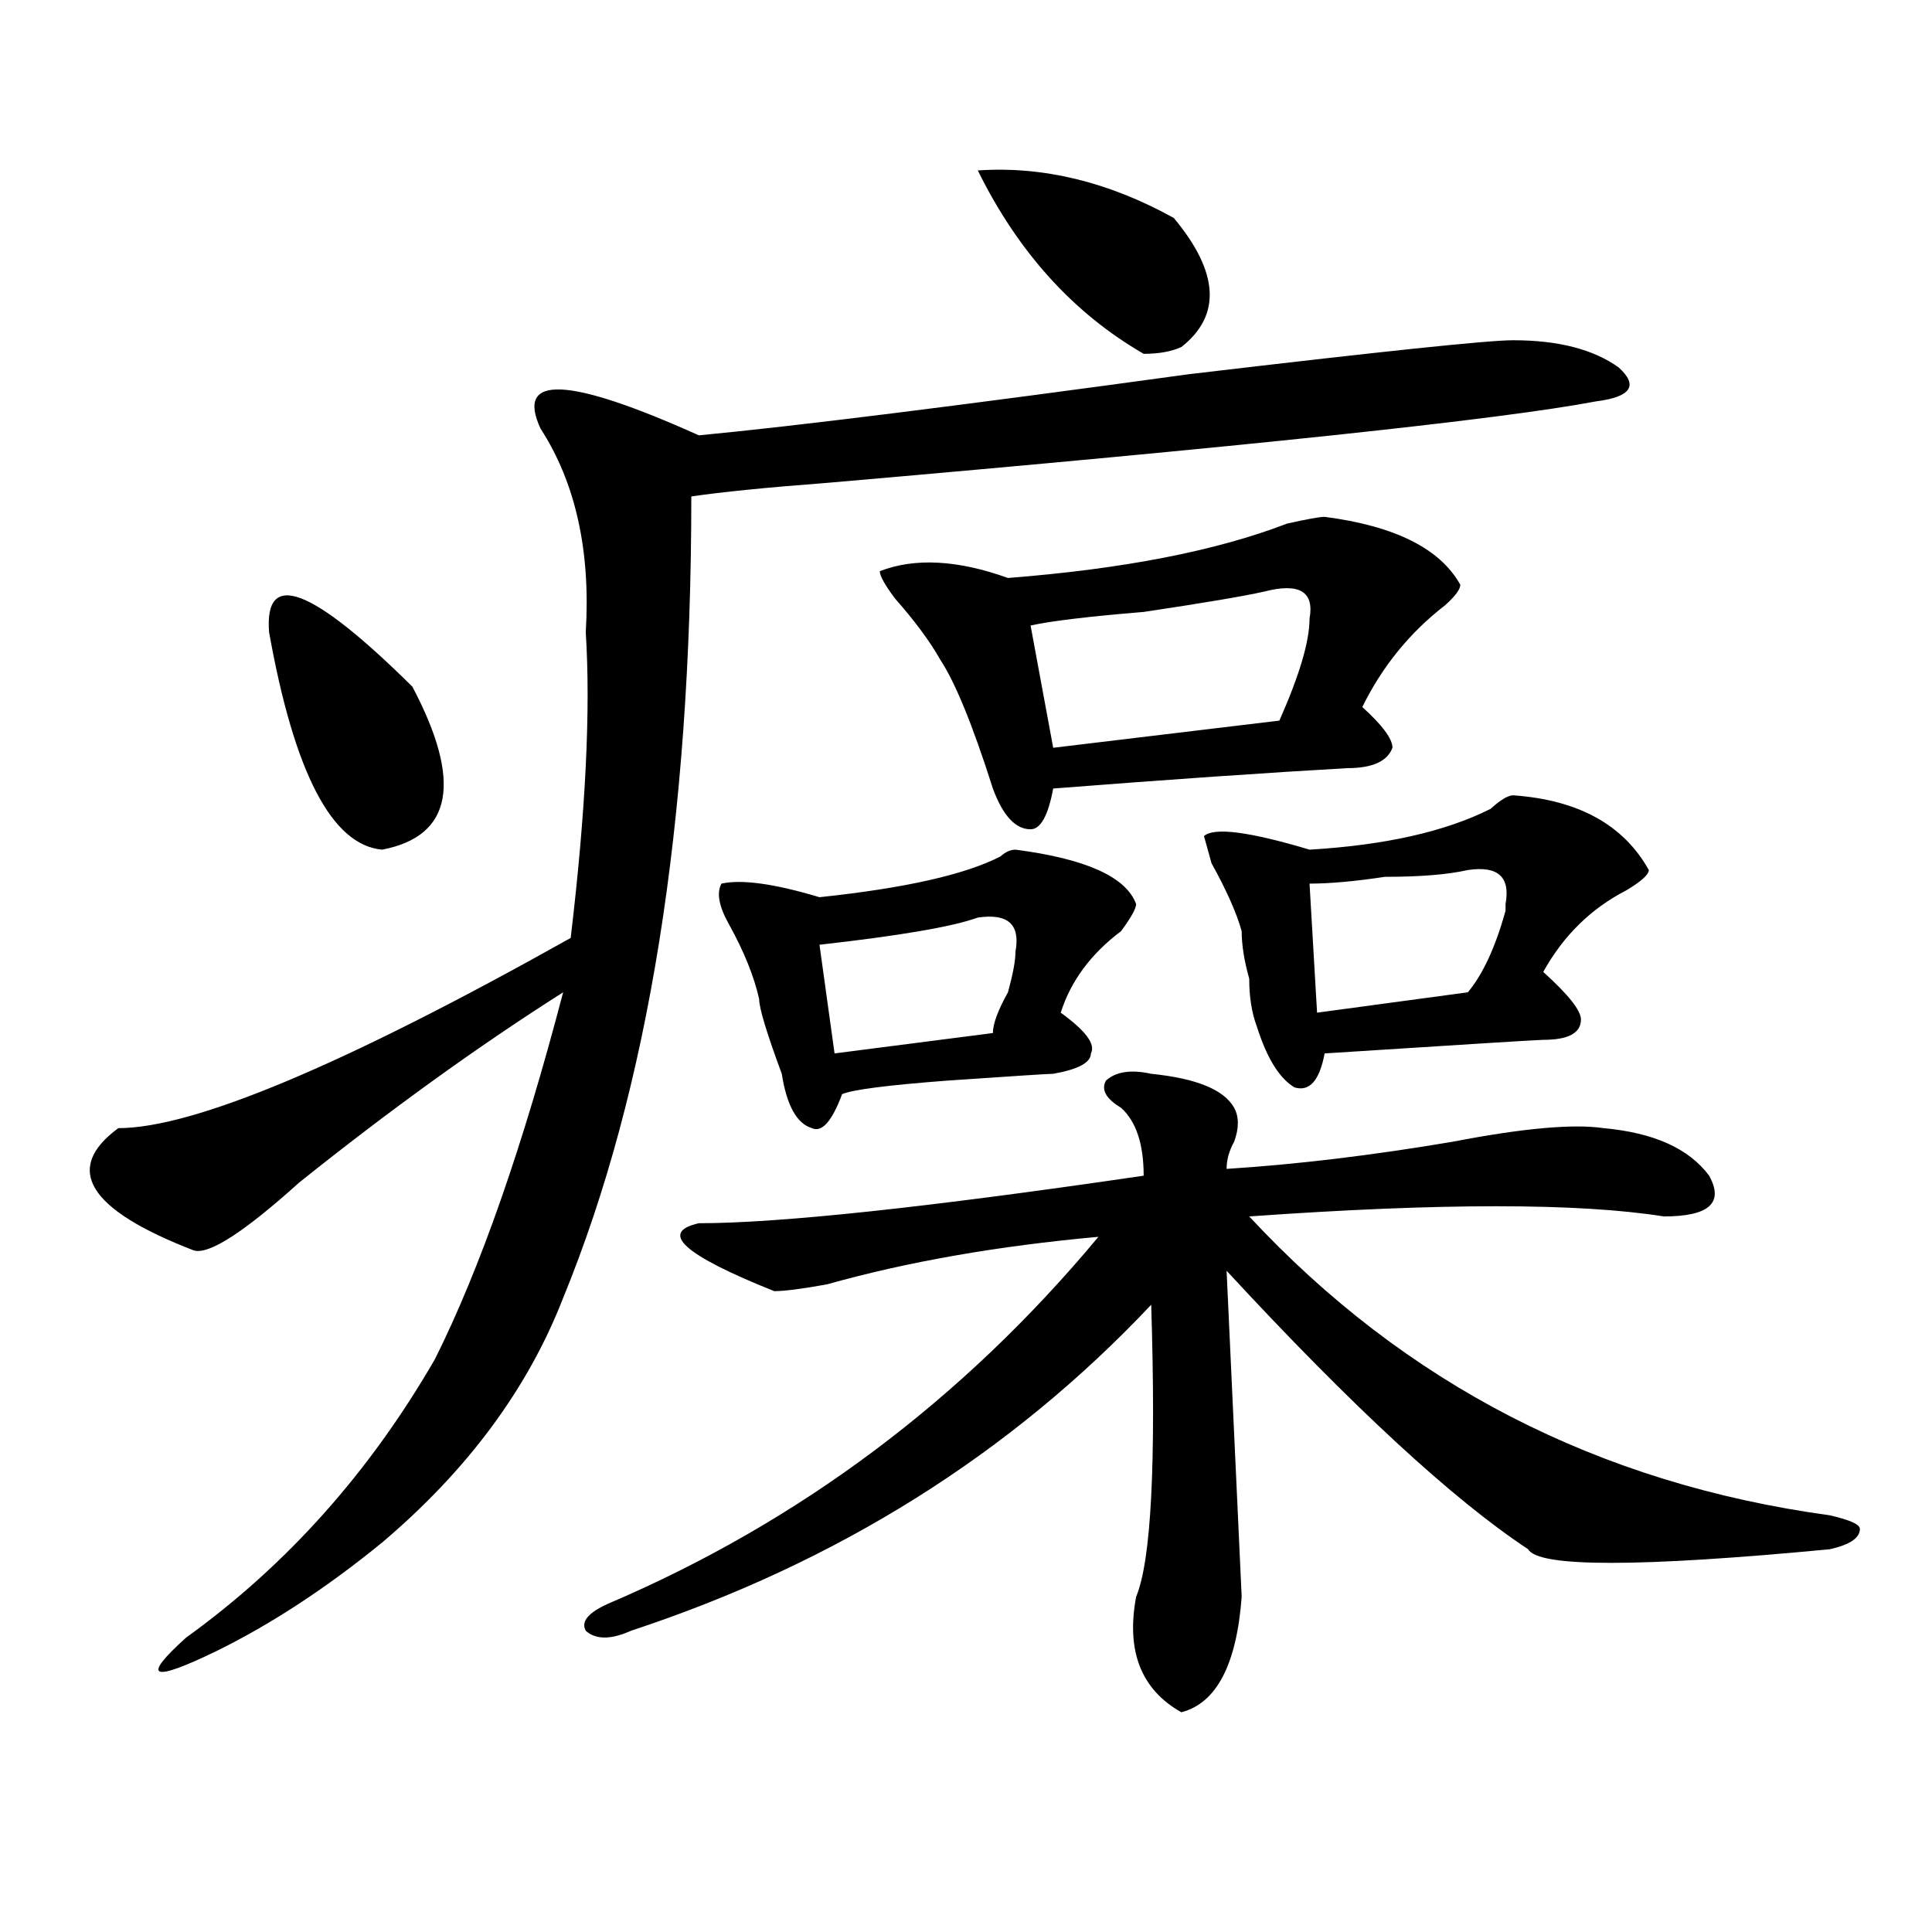
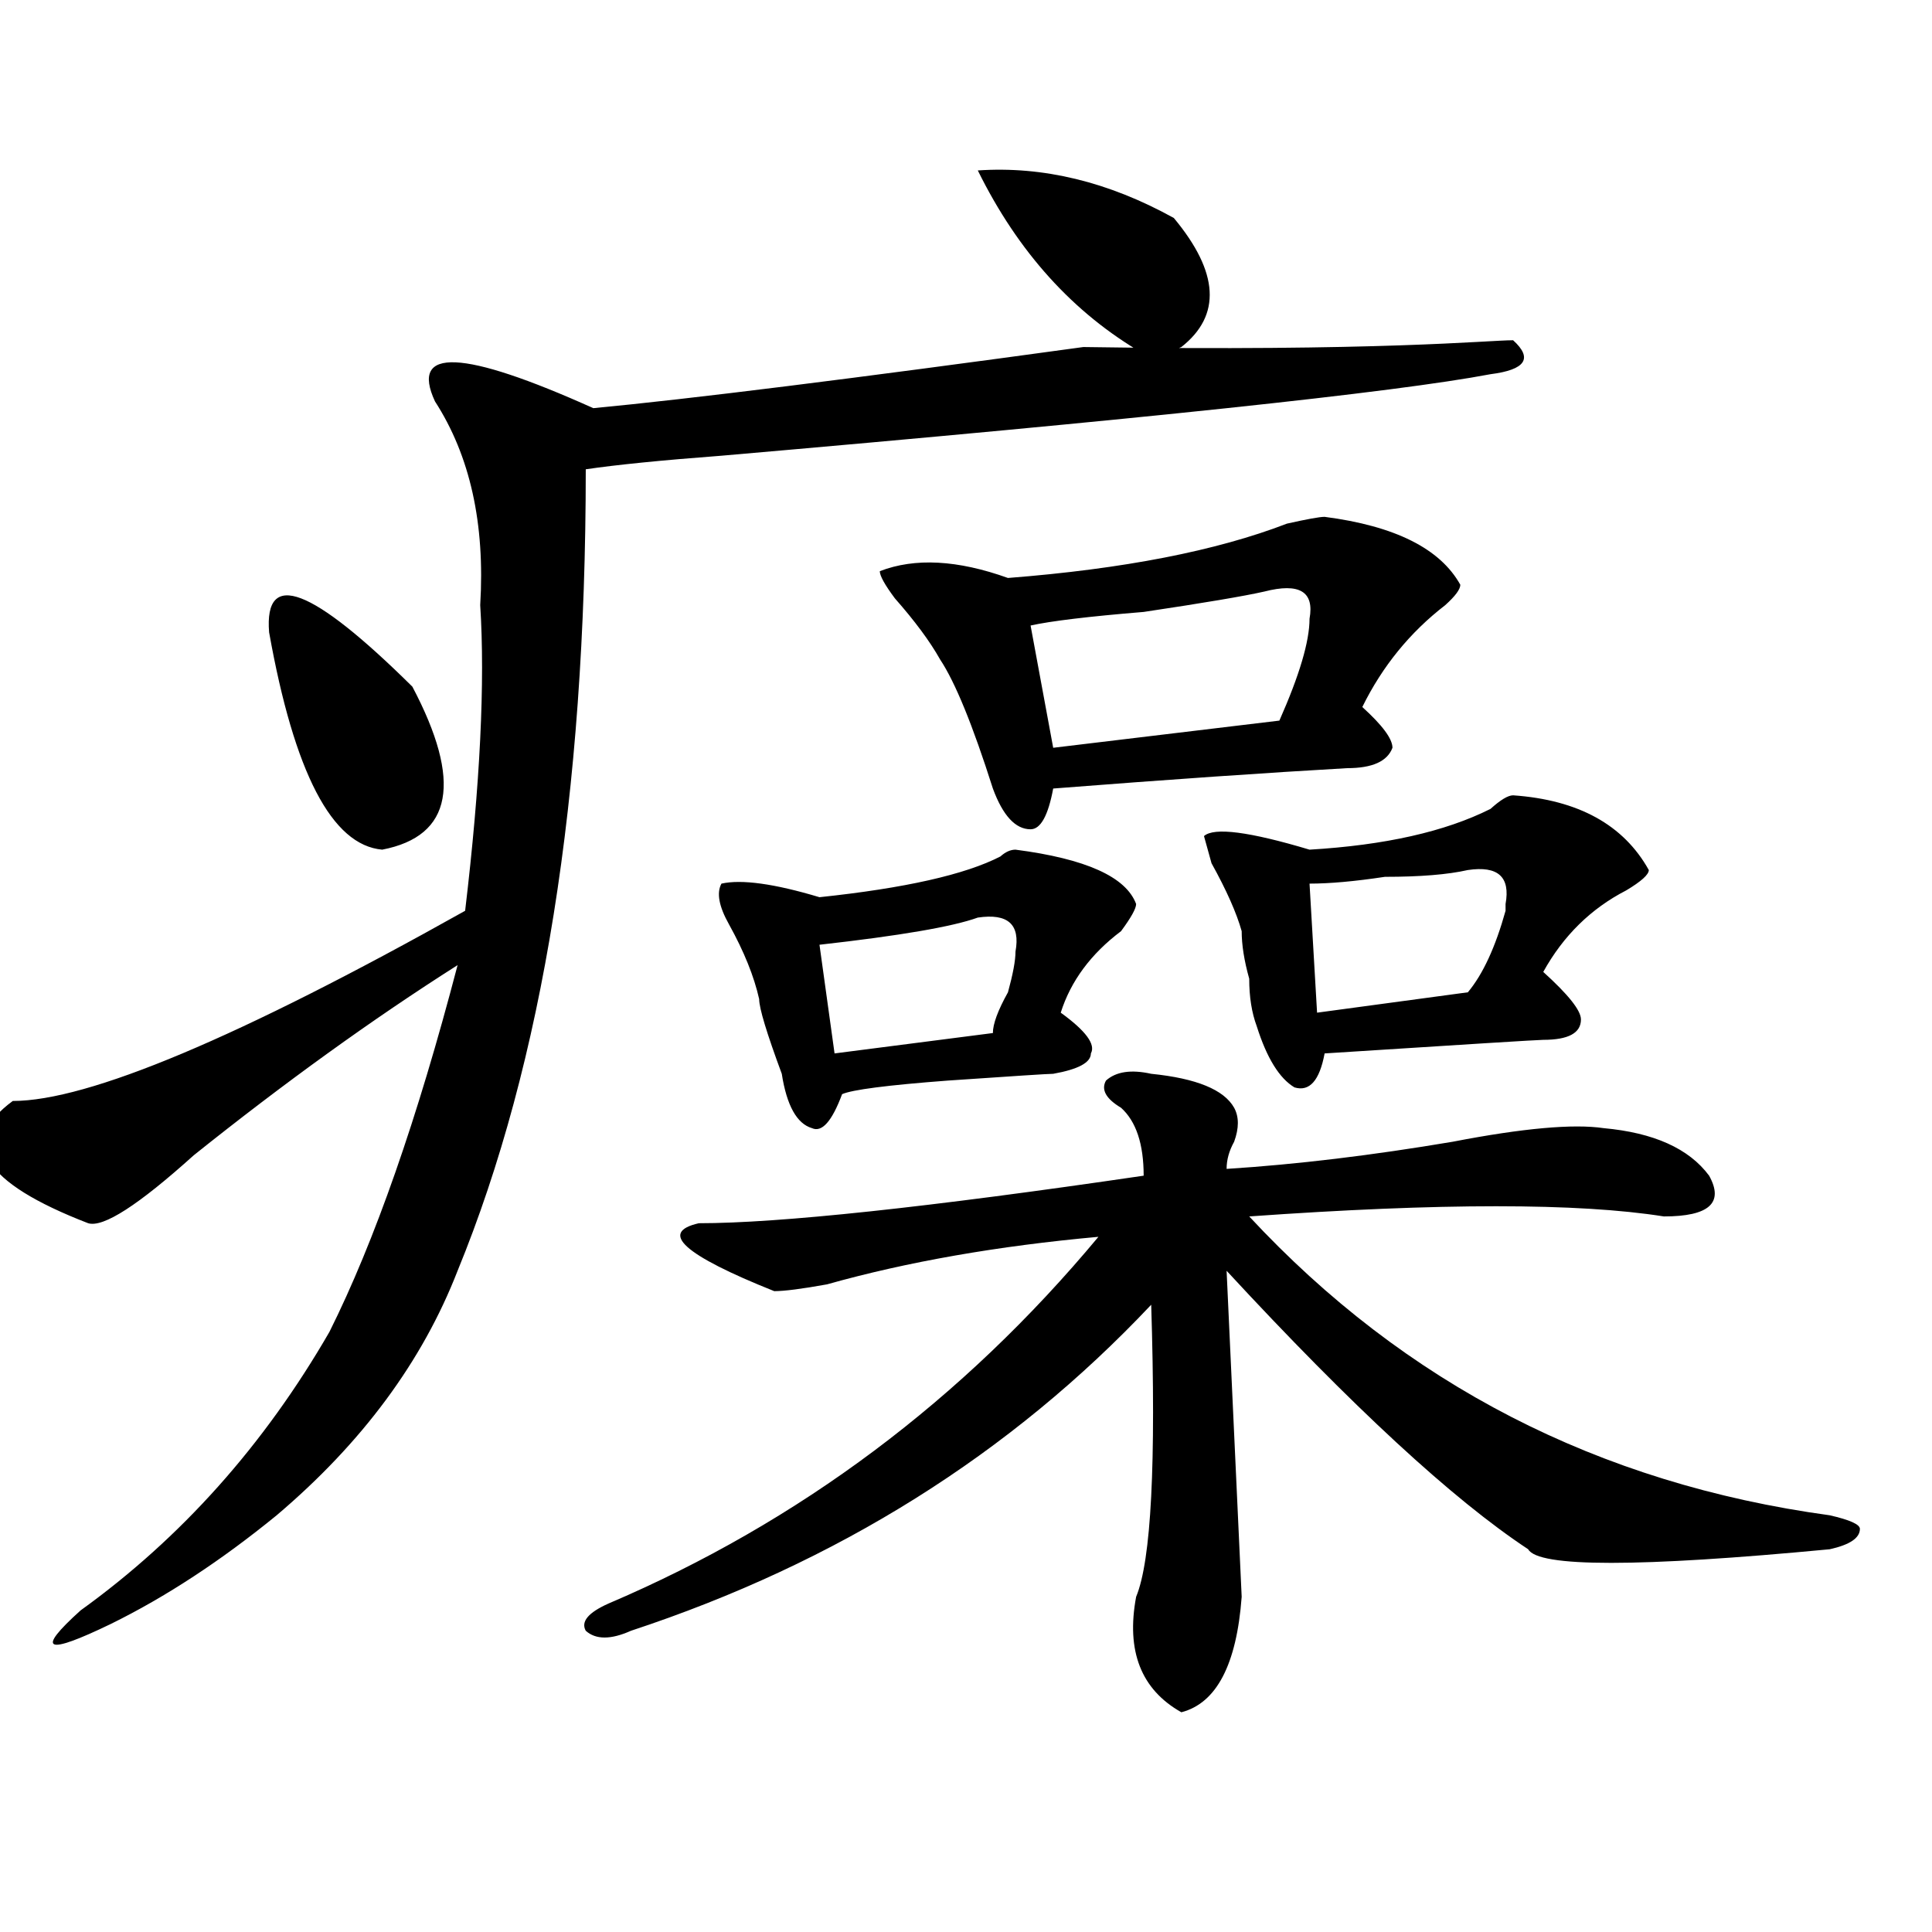
<svg xmlns="http://www.w3.org/2000/svg" version="1.1" id="图层_1" x="0px" y="0px" width="1000px" height="1000px" viewBox="0 0 1000 1000" enable-background="new 0 0 1000 1000" xml:space="preserve">
-   <path d="M783.176,176.109c23.414,0,41.584,4.724,54.633,14.063c10.365,9.394,6.463,15.271-11.707,17.578  c-49.45,9.394-182.13,23.456-398.039,42.188c-31.219,2.362-54.633,4.724-70.242,7.031c0,168.75-22.134,307.067-66.34,414.844  c-18.231,46.911-49.45,89.099-93.656,126.563c-28.658,23.4-57.255,42.188-85.852,56.25c-33.841,16.369-39.023,14.063-15.609-7.031  c52.011-37.464,94.937-85.528,128.777-144.141c23.414-46.856,45.486-110.138,66.34-189.844  c-44.268,28.125-89.754,60.974-136.582,98.438c-28.658,25.817-46.828,37.519-54.633,35.156  c-54.633-21.094-67.682-42.188-39.023-63.281c39.023,0,117.07-32.794,234.141-98.438c7.805-65.589,10.365-118.323,7.805-158.203  c2.561-42.188-5.244-77.344-23.414-105.469c-13.049-28.125,14.268-26.917,81.949,3.516c49.389-4.669,133.96-15.216,253.652-31.641  C714.214,181.987,770.127,176.109,783.176,176.109z M139.289,327.281c-2.622-32.794,22.072-23.401,74.145,28.125  c25.975,49.219,20.792,77.344-15.609,84.375C171.788,437.474,152.276,399.956,139.289,327.281z M595.863,555.797  c23.414,2.362,37.682,8.239,42.926,17.578c2.561,4.724,2.561,10.547,0,17.578c-2.622,4.724-3.902,9.394-3.902,14.063  c36.401-2.308,75.425-7.031,117.07-14.063c36.401-7.031,62.438-9.339,78.047-7.031c25.975,2.362,44.206,10.547,54.633,24.609  c7.805,14.063,0,21.094-23.414,21.094c-44.268-7.031-115.79-7.031-214.629,0c80.607,86.737,180.788,138.317,300.48,154.688  c10.365,2.362,15.609,4.724,15.609,7.031c0,4.724-5.244,8.239-15.609,10.547c-98.9,9.394-150.911,9.394-156.094,0  c-39.023-25.763-91.096-73.828-156.094-144.141l7.805,168.75c-2.622,35.156-13.049,55.041-31.219,59.766  c-20.854-11.756-28.658-31.641-23.414-59.766c7.805-18.731,10.365-69.104,7.805-151.172  c-72.864,77.344-162.618,133.594-269.262,168.75c-10.427,4.669-18.231,4.669-23.414,0c-2.622-4.725,1.28-9.394,11.707-14.063  c98.839-42.188,183.41-105.469,253.652-189.844c-52.072,4.724-98.9,12.909-140.484,24.609c-13.049,2.362-22.134,3.516-27.316,3.516  c-46.828-18.731-59.877-30.433-39.023-35.156c41.584,0,118.351-8.185,230.238-24.609c0-16.37-3.902-28.125-11.707-35.156  c-7.805-4.669-10.427-9.339-7.805-14.063C577.632,554.644,585.437,553.489,595.863,555.797z M525.621,439.781  c36.401,4.724,57.193,14.063,62.438,28.125c0,2.362-2.622,7.031-7.805,14.063c-15.609,11.755-26.036,25.817-31.219,42.188  c12.987,9.394,18.17,16.425,15.609,21.094c0,4.724-6.524,8.239-19.512,10.547c-2.622,0-20.854,1.208-54.633,3.516  c-31.219,2.362-49.45,4.724-54.633,7.031c-5.244,14.063-10.427,19.94-15.609,17.578c-7.805-2.308-13.049-11.7-15.609-28.125  c-7.805-21.094-11.707-33.948-11.707-38.672c-2.622-11.7-7.805-24.609-15.609-38.672c-5.244-9.339-6.524-16.37-3.902-21.094  c10.365-2.308,27.316,0,50.73,7.031c44.206-4.669,75.425-11.7,93.656-21.094C520.377,440.989,522.999,439.781,525.621,439.781z   M506.109,474.938c-13.049,4.724-40.365,9.394-81.949,14.063l7.805,56.25l81.949-10.547c0-4.669,2.561-11.7,7.805-21.094  c2.561-9.339,3.902-16.37,3.902-21.094C528.182,478.453,521.719,472.63,506.109,474.938z M685.617,267.516  c36.401,4.724,59.815,16.425,70.242,35.156c0,2.362-2.622,5.878-7.805,10.547c-18.231,14.063-32.561,31.641-42.926,52.734  c10.365,9.394,15.609,16.425,15.609,21.094c-2.622,7.031-10.427,10.547-23.414,10.547c-41.646,2.362-92.376,5.878-152.191,10.547  c-2.622,14.063-6.524,21.094-11.707,21.094c-7.805,0-14.329-7.031-19.512-21.094c-10.427-32.794-19.512-55.042-27.316-66.797  c-5.244-9.339-13.049-19.886-23.414-31.641c-5.244-7.031-7.805-11.7-7.805-14.063c18.17-7.031,40.304-5.823,66.34,3.516  c59.815-4.669,107.924-14.063,144.387-28.125C676.471,268.724,682.995,267.516,685.617,267.516z M506.109,88.219  c33.779-2.308,67.62,5.877,101.461,24.609c23.414,28.125,24.694,50.427,3.902,66.797c-5.244,2.362-11.707,3.516-19.512,3.516  C555.498,162.047,526.901,130.406,506.109,88.219z M654.398,306.188c-10.427,2.362-31.219,5.878-62.438,10.547  c-28.658,2.362-48.17,4.724-58.535,7.031l11.707,63.281l117.07-14.063c10.365-23.401,15.609-40.979,15.609-52.734  C680.373,306.188,672.568,301.519,654.398,306.188z M783.176,411.656c33.779,2.362,57.193,15.271,70.242,38.672  c0,2.362-3.902,5.878-11.707,10.547c-18.231,9.394-32.561,23.456-42.926,42.188c12.987,11.755,19.512,19.94,19.512,24.609  c0,7.031-6.524,10.547-19.512,10.547c-2.622,0-40.365,2.362-113.168,7.031c-2.622,14.063-7.805,19.94-15.609,17.578  c-7.805-4.669-14.329-15.216-19.512-31.641c-2.622-7.031-3.902-15.216-3.902-24.609c-2.622-9.339-3.902-17.578-3.902-24.609  c-2.622-9.339-7.805-21.094-15.609-35.156l-3.902-14.063c5.183-4.669,23.414-2.308,54.633,7.031  c39.023-2.308,70.242-9.339,93.656-21.094C776.651,414.019,780.554,411.656,783.176,411.656z M759.762,450.328  c-10.427,2.362-24.756,3.516-42.926,3.516c-15.609,2.362-28.658,3.516-39.023,3.516l3.902,66.797l78.047-10.547  c7.805-9.339,14.268-23.401,19.512-42.188v-3.516C781.834,453.844,775.371,448.021,759.762,450.328z" />
+   <path d="M783.176,176.109c10.365,9.394,6.463,15.271-11.707,17.578  c-49.45,9.394-182.13,23.456-398.039,42.188c-31.219,2.362-54.633,4.724-70.242,7.031c0,168.75-22.134,307.067-66.34,414.844  c-18.231,46.911-49.45,89.099-93.656,126.563c-28.658,23.4-57.255,42.188-85.852,56.25c-33.841,16.369-39.023,14.063-15.609-7.031  c52.011-37.464,94.937-85.528,128.777-144.141c23.414-46.856,45.486-110.138,66.34-189.844  c-44.268,28.125-89.754,60.974-136.582,98.438c-28.658,25.817-46.828,37.519-54.633,35.156  c-54.633-21.094-67.682-42.188-39.023-63.281c39.023,0,117.07-32.794,234.141-98.438c7.805-65.589,10.365-118.323,7.805-158.203  c2.561-42.188-5.244-77.344-23.414-105.469c-13.049-28.125,14.268-26.917,81.949,3.516c49.389-4.669,133.96-15.216,253.652-31.641  C714.214,181.987,770.127,176.109,783.176,176.109z M139.289,327.281c-2.622-32.794,22.072-23.401,74.145,28.125  c25.975,49.219,20.792,77.344-15.609,84.375C171.788,437.474,152.276,399.956,139.289,327.281z M595.863,555.797  c23.414,2.362,37.682,8.239,42.926,17.578c2.561,4.724,2.561,10.547,0,17.578c-2.622,4.724-3.902,9.394-3.902,14.063  c36.401-2.308,75.425-7.031,117.07-14.063c36.401-7.031,62.438-9.339,78.047-7.031c25.975,2.362,44.206,10.547,54.633,24.609  c7.805,14.063,0,21.094-23.414,21.094c-44.268-7.031-115.79-7.031-214.629,0c80.607,86.737,180.788,138.317,300.48,154.688  c10.365,2.362,15.609,4.724,15.609,7.031c0,4.724-5.244,8.239-15.609,10.547c-98.9,9.394-150.911,9.394-156.094,0  c-39.023-25.763-91.096-73.828-156.094-144.141l7.805,168.75c-2.622,35.156-13.049,55.041-31.219,59.766  c-20.854-11.756-28.658-31.641-23.414-59.766c7.805-18.731,10.365-69.104,7.805-151.172  c-72.864,77.344-162.618,133.594-269.262,168.75c-10.427,4.669-18.231,4.669-23.414,0c-2.622-4.725,1.28-9.394,11.707-14.063  c98.839-42.188,183.41-105.469,253.652-189.844c-52.072,4.724-98.9,12.909-140.484,24.609c-13.049,2.362-22.134,3.516-27.316,3.516  c-46.828-18.731-59.877-30.433-39.023-35.156c41.584,0,118.351-8.185,230.238-24.609c0-16.37-3.902-28.125-11.707-35.156  c-7.805-4.669-10.427-9.339-7.805-14.063C577.632,554.644,585.437,553.489,595.863,555.797z M525.621,439.781  c36.401,4.724,57.193,14.063,62.438,28.125c0,2.362-2.622,7.031-7.805,14.063c-15.609,11.755-26.036,25.817-31.219,42.188  c12.987,9.394,18.17,16.425,15.609,21.094c0,4.724-6.524,8.239-19.512,10.547c-2.622,0-20.854,1.208-54.633,3.516  c-31.219,2.362-49.45,4.724-54.633,7.031c-5.244,14.063-10.427,19.94-15.609,17.578c-7.805-2.308-13.049-11.7-15.609-28.125  c-7.805-21.094-11.707-33.948-11.707-38.672c-2.622-11.7-7.805-24.609-15.609-38.672c-5.244-9.339-6.524-16.37-3.902-21.094  c10.365-2.308,27.316,0,50.73,7.031c44.206-4.669,75.425-11.7,93.656-21.094C520.377,440.989,522.999,439.781,525.621,439.781z   M506.109,474.938c-13.049,4.724-40.365,9.394-81.949,14.063l7.805,56.25l81.949-10.547c0-4.669,2.561-11.7,7.805-21.094  c2.561-9.339,3.902-16.37,3.902-21.094C528.182,478.453,521.719,472.63,506.109,474.938z M685.617,267.516  c36.401,4.724,59.815,16.425,70.242,35.156c0,2.362-2.622,5.878-7.805,10.547c-18.231,14.063-32.561,31.641-42.926,52.734  c10.365,9.394,15.609,16.425,15.609,21.094c-2.622,7.031-10.427,10.547-23.414,10.547c-41.646,2.362-92.376,5.878-152.191,10.547  c-2.622,14.063-6.524,21.094-11.707,21.094c-7.805,0-14.329-7.031-19.512-21.094c-10.427-32.794-19.512-55.042-27.316-66.797  c-5.244-9.339-13.049-19.886-23.414-31.641c-5.244-7.031-7.805-11.7-7.805-14.063c18.17-7.031,40.304-5.823,66.34,3.516  c59.815-4.669,107.924-14.063,144.387-28.125C676.471,268.724,682.995,267.516,685.617,267.516z M506.109,88.219  c33.779-2.308,67.62,5.877,101.461,24.609c23.414,28.125,24.694,50.427,3.902,66.797c-5.244,2.362-11.707,3.516-19.512,3.516  C555.498,162.047,526.901,130.406,506.109,88.219z M654.398,306.188c-10.427,2.362-31.219,5.878-62.438,10.547  c-28.658,2.362-48.17,4.724-58.535,7.031l11.707,63.281l117.07-14.063c10.365-23.401,15.609-40.979,15.609-52.734  C680.373,306.188,672.568,301.519,654.398,306.188z M783.176,411.656c33.779,2.362,57.193,15.271,70.242,38.672  c0,2.362-3.902,5.878-11.707,10.547c-18.231,9.394-32.561,23.456-42.926,42.188c12.987,11.755,19.512,19.94,19.512,24.609  c0,7.031-6.524,10.547-19.512,10.547c-2.622,0-40.365,2.362-113.168,7.031c-2.622,14.063-7.805,19.94-15.609,17.578  c-7.805-4.669-14.329-15.216-19.512-31.641c-2.622-7.031-3.902-15.216-3.902-24.609c-2.622-9.339-3.902-17.578-3.902-24.609  c-2.622-9.339-7.805-21.094-15.609-35.156l-3.902-14.063c5.183-4.669,23.414-2.308,54.633,7.031  c39.023-2.308,70.242-9.339,93.656-21.094C776.651,414.019,780.554,411.656,783.176,411.656z M759.762,450.328  c-10.427,2.362-24.756,3.516-42.926,3.516c-15.609,2.362-28.658,3.516-39.023,3.516l3.902,66.797l78.047-10.547  c7.805-9.339,14.268-23.401,19.512-42.188v-3.516C781.834,453.844,775.371,448.021,759.762,450.328z" />
</svg>